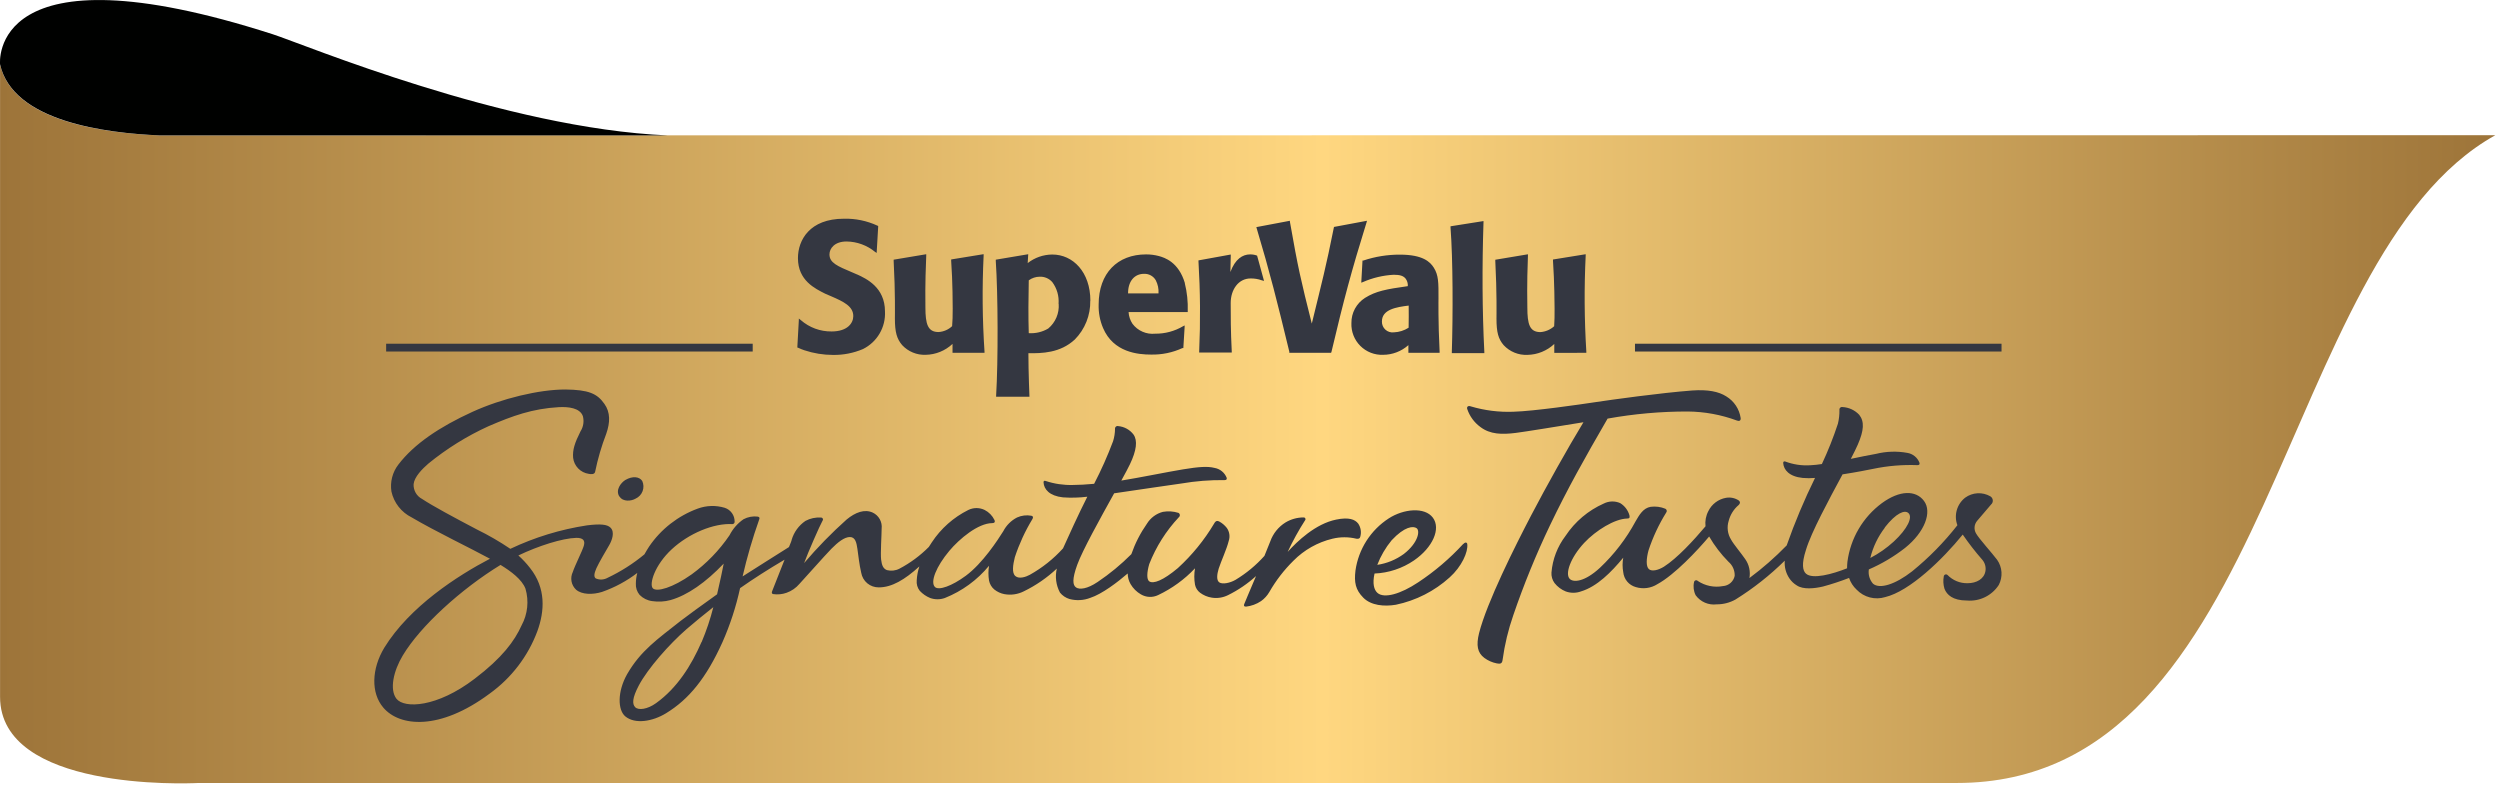
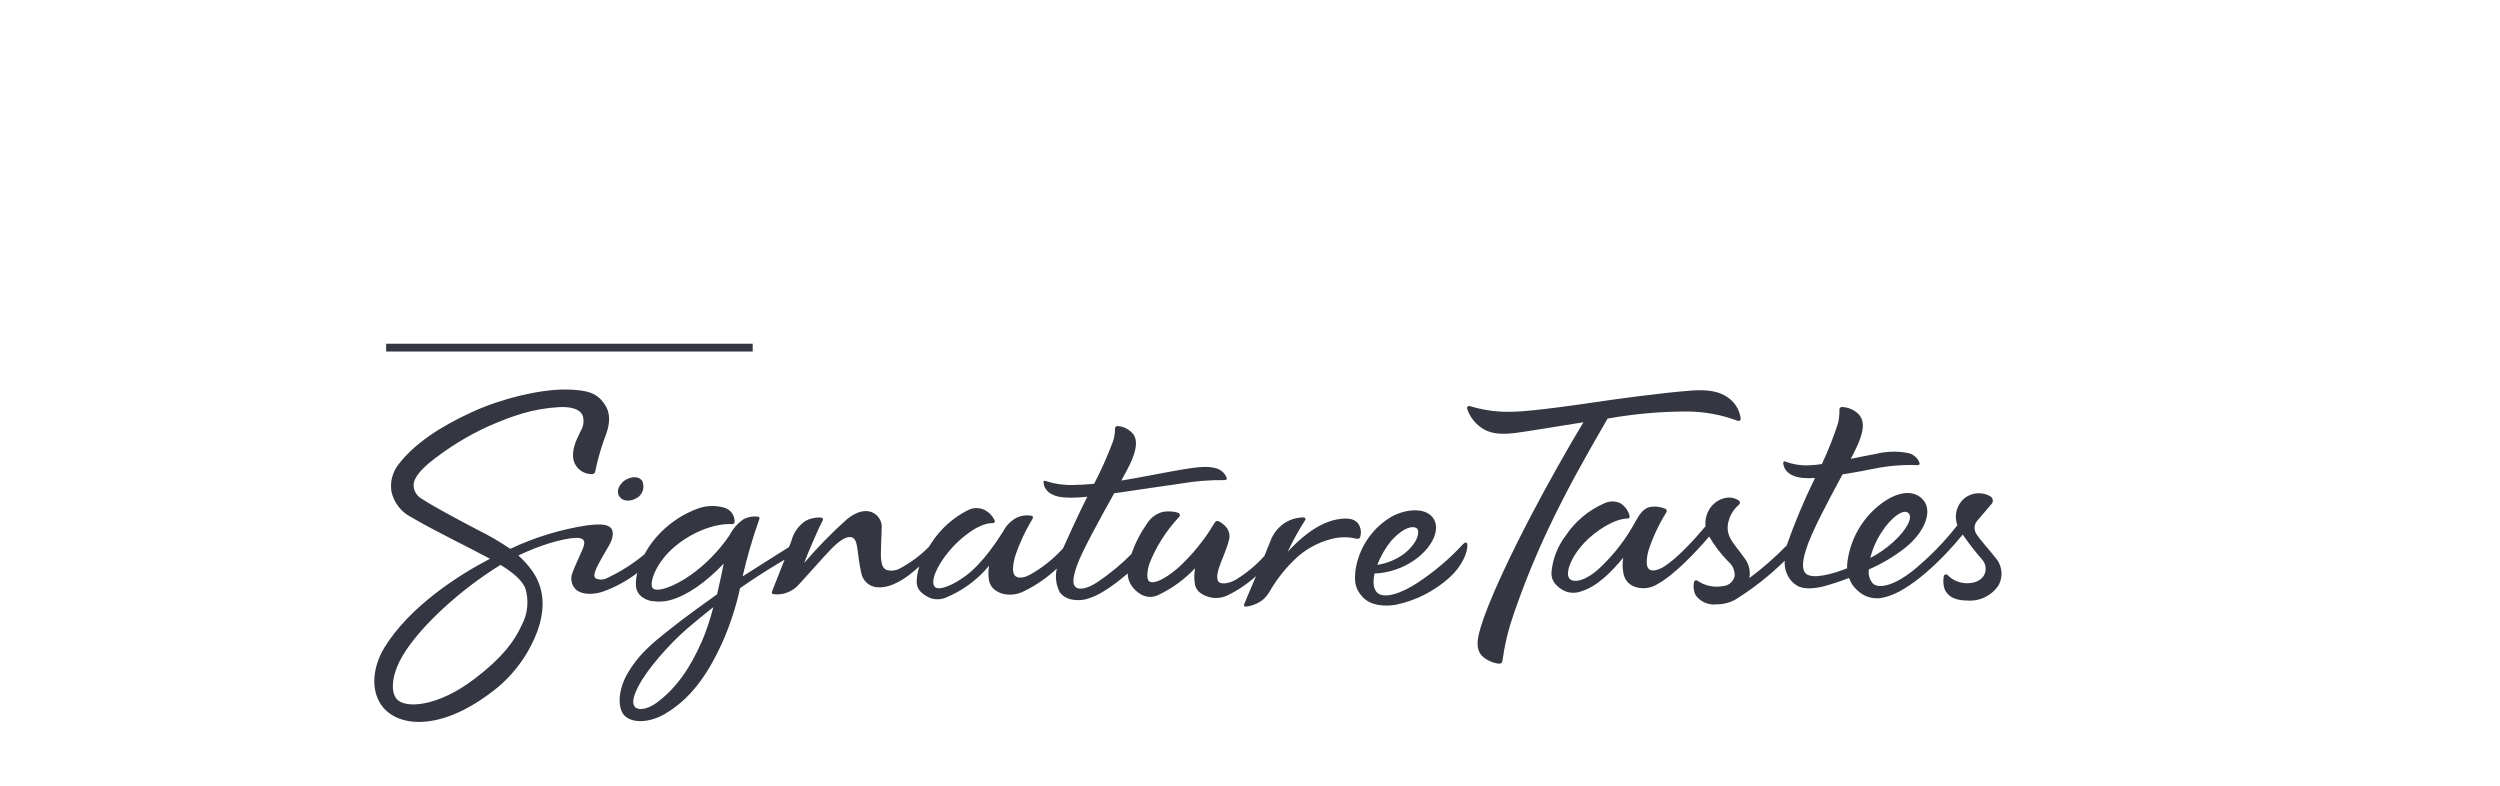
<svg xmlns="http://www.w3.org/2000/svg" width="426" height="134" viewBox="0 0 426 134" fill="none">
  <g clip-path="url(#clip0_37_769)">
-     <path d="M27.16 23.07C18 22.7 2.22 20.77 0.01 11V118.73C0.01 134.73 31.51 133.54 33.84 133.42H333.45C387.92 133.42 387.69 43.95 425.2 23.04L27.16 23.07Z" fill="url(#paint0_linear_37_769)" />
-     <path d="M27.16 23.07H113.74C86.04 21.9 51.81 7.55 46.46 5.83C-2.17 -9.8 0.01 10.97 0.01 10.97C2.22 20.74 18 22.67 27.16 23.07Z" fill="#000100" />
    <path d="M231.78 91.5C231.896 91.119 231.926 90.716 231.868 90.322C231.809 89.927 231.663 89.551 231.44 89.22C230.89 88.51 229.85 88.09 227.68 88.54C224.17 89.25 221.04 92.24 219.42 94.04C220.282 92.189 221.267 90.398 222.37 88.68C222.412 88.638 222.44 88.584 222.451 88.525C222.462 88.466 222.455 88.406 222.431 88.351C222.408 88.296 222.368 88.25 222.318 88.218C222.268 88.185 222.21 88.169 222.15 88.17C221.062 88.168 219.994 88.462 219.06 89.02C217.853 89.767 216.936 90.903 216.46 92.24C216.38 92.48 215.97 93.46 215.46 94.72C214.033 96.318 212.374 97.693 210.54 98.8C209.54 99.38 208.28 99.59 207.77 99.24C207.26 98.89 207.36 97.9 207.66 96.91C208.05 95.68 209.03 93.59 209.37 92.19C209.498 91.82 209.536 91.424 209.48 91.036C209.425 90.648 209.277 90.279 209.05 89.96C208.697 89.507 208.255 89.133 207.75 88.86C207.48 88.74 207.19 88.66 206.89 89.21C205.214 92.03 203.131 94.587 200.71 96.8C198.19 98.92 196.52 99.54 195.83 99.06C195.36 98.72 195.43 97.5 195.83 96.12C196.992 93.155 198.709 90.44 200.89 88.12C200.946 88.073 200.989 88.013 201.015 87.945C201.042 87.877 201.051 87.803 201.042 87.731C201.033 87.658 201.006 87.589 200.964 87.53C200.922 87.47 200.865 87.422 200.8 87.39C199.943 87.121 199.034 87.063 198.15 87.22C197.027 87.517 196.061 88.233 195.45 89.22C194.324 90.825 193.425 92.578 192.78 94.43C191.029 96.19 189.11 97.774 187.05 99.16C185.25 100.38 183.94 100.5 183.36 100.1C182.78 99.7 182.67 98.7 183.56 96.24C184.45 93.78 187.49 88.32 189.85 84.06C193.74 83.5 200.3 82.51 201.3 82.39C203.734 81.972 206.201 81.778 208.67 81.81C208.96 81.81 209.09 81.69 209.03 81.42C208.859 80.983 208.577 80.597 208.213 80.301C207.848 80.005 207.413 79.808 206.95 79.73C205.76 79.43 204.26 79.54 201.58 79.98C198.9 80.42 194.31 81.37 191.07 81.89C191.73 80.69 192.25 79.73 192.54 79.11C193.673 76.75 193.873 75.057 193.14 74.03C192.831 73.628 192.442 73.295 191.998 73.051C191.554 72.806 191.065 72.656 190.56 72.61C190.49 72.589 190.415 72.587 190.344 72.602C190.272 72.617 190.205 72.65 190.15 72.698C190.094 72.746 190.051 72.807 190.025 72.875C189.999 72.944 189.99 73.017 190 73.09C189.991 73.799 189.88 74.503 189.67 75.18C188.74 77.662 187.661 80.087 186.44 82.44C185.13 82.56 183.85 82.64 182.8 82.64C181.225 82.682 179.655 82.449 178.16 81.95C177.92 81.85 177.8 82.01 177.82 82.21C177.89 83.37 178.82 84.5 181.12 84.75C182.507 84.849 183.9 84.812 185.28 84.64C183.81 87.54 182.05 91.41 181.14 93.44C179.509 95.243 177.594 96.767 175.47 97.95C174.85 98.29 173.68 98.71 173.03 98.17C172.38 97.63 172.61 96.24 172.93 94.94C173.679 92.666 174.685 90.485 175.93 88.44C176.09 88.17 176.05 87.94 175.74 87.88C174.915 87.729 174.064 87.834 173.3 88.18C172.296 88.699 171.479 89.516 170.96 90.52C170.04 91.99 167.43 96.01 164.56 98.12C162.2 99.86 159.95 100.66 159.31 100.02C158.47 99.17 159.54 96.52 161.76 93.87C163.49 91.81 166.65 89.16 169.07 89.14C169.42 89.14 169.63 88.98 169.45 88.6C169.096 87.868 168.513 87.271 167.79 86.9C167.356 86.687 166.879 86.576 166.395 86.576C165.911 86.576 165.434 86.687 165 86.9C162.471 88.161 160.322 90.069 158.77 92.43C158.6 92.68 158.44 92.95 158.27 93.2C156.801 94.68 155.115 95.928 153.27 96.9C152.615 97.243 151.857 97.332 151.14 97.15C150.51 96.91 150.26 96.36 150.14 95.33C150.02 94.3 150.23 91.12 150.23 90.1C150.3 89.537 150.189 88.967 149.914 88.471C149.639 87.975 149.214 87.579 148.7 87.34C147.33 86.72 145.78 87.28 144.27 88.52C141.687 90.829 139.265 93.311 137.02 95.95C137.67 94.17 139.67 89.6 140.16 88.73C140.201 88.681 140.226 88.621 140.234 88.557C140.241 88.493 140.229 88.429 140.201 88.372C140.172 88.315 140.128 88.267 140.072 88.235C140.017 88.203 139.954 88.187 139.89 88.19C138.974 88.129 138.059 88.327 137.25 88.76C136.119 89.53 135.288 90.668 134.9 91.98C134.9 92.13 134.69 92.58 134.44 93.22C132.44 94.49 129.14 96.55 126.54 98.22C127.294 94.942 128.236 91.71 129.36 88.54C129.47 88.3 129.45 88.09 129.13 88.03C128.29 87.923 127.437 88.08 126.69 88.48C125.683 89.179 124.865 90.117 124.31 91.21C122.56 93.785 120.378 96.038 117.86 97.87C114.64 100.16 111.86 100.94 111.23 100.23C110.6 99.52 111.55 96.3 114.46 93.6C117.37 90.9 121.62 89.12 124.79 89.31C124.846 89.31 124.901 89.299 124.952 89.276C125.003 89.254 125.048 89.22 125.085 89.179C125.122 89.137 125.15 89.088 125.166 89.035C125.182 88.981 125.187 88.925 125.18 88.87C125.184 88.352 125.024 87.846 124.722 87.426C124.42 87.005 123.992 86.691 123.5 86.53C121.996 86.076 120.386 86.121 118.91 86.66C115.535 87.896 112.632 90.159 110.61 93.13C110.34 93.55 110.07 93.99 109.81 94.46C107.892 96.05 105.782 97.394 103.53 98.46C103.227 98.63 102.889 98.728 102.543 98.748C102.196 98.767 101.85 98.706 101.53 98.57C101.17 98.33 101.21 97.76 101.63 96.82C102.05 95.88 103.31 93.75 103.8 92.91C104.29 92.07 104.8 90.66 104.03 89.91C103.46 89.35 102.32 89.24 100.03 89.52C95.502 90.211 91.099 91.558 86.96 93.52C85.139 92.289 83.234 91.186 81.26 90.22C77.45 88.22 73.73 86.22 71.92 85.02C71.46 84.781 71.079 84.414 70.824 83.963C70.568 83.513 70.449 82.997 70.48 82.48C70.62 81.25 71.94 79.91 72.99 79C76.11 76.451 79.545 74.313 83.21 72.64C87.4 70.83 90.73 69.64 95.21 69.38C96.87 69.29 98.82 69.51 99.32 70.91C99.436 71.346 99.46 71.801 99.391 72.247C99.322 72.692 99.162 73.119 98.92 73.5C97.92 75.5 97.55 76.64 97.66 78.01C97.74 78.693 98.044 79.33 98.522 79.824C99.001 80.317 99.63 80.639 100.31 80.74C100.68 80.82 101.31 80.88 101.41 80.39C101.863 78.178 102.498 76.007 103.31 73.9C103.98 71.98 104.02 70.26 102.99 68.82C101.77 67.07 100.31 66.41 96.31 66.37C91.9 66.37 85.55 67.88 80.5 70.18C74.9 72.74 70.56 75.65 67.87 79.18C67.375 79.824 67.016 80.563 66.815 81.35C66.614 82.137 66.575 82.957 66.7 83.76C66.908 84.704 67.325 85.589 67.921 86.35C68.516 87.112 69.274 87.73 70.14 88.16C74.14 90.52 80.14 93.39 83.49 95.21C77.99 98.08 69.8 103.36 65.49 110.36C63.31 113.97 63.18 118.07 65.31 120.57C68.06 123.82 74.87 124.57 83.44 118.19C87.138 115.532 89.965 111.836 91.56 107.57C92.84 104.06 93.02 100.2 90.33 96.8C89.73 96.024 89.061 95.304 88.33 94.65C91.73 93.02 95.82 91.71 98.22 91.65C99.36 91.65 99.75 92.09 99.48 93.01C99.21 93.93 97.97 96.34 97.6 97.48C97.362 97.975 97.288 98.532 97.389 99.072C97.49 99.611 97.76 100.105 98.16 100.48C99.16 101.35 101.03 101.35 102.59 100.86C104.748 100.108 106.773 99.017 108.59 97.63C108.437 98.218 108.356 98.822 108.35 99.43C108.306 100.135 108.535 100.829 108.99 101.37C109.565 101.953 110.318 102.326 111.13 102.43C112.174 102.589 113.241 102.528 114.26 102.25C117.15 101.43 120.26 99.25 123.32 96.04C123.11 97.13 122.71 99.04 122.19 101.27C119.77 102.98 116.82 105.15 115.98 105.8C111.98 108.96 109.18 110.87 106.86 114.88C105.17 117.88 105.26 120.99 106.55 122.07C108.2 123.44 111.19 122.95 113.49 121.54C117.37 119.18 120.35 115.54 123.11 109.42C124.416 106.462 125.421 103.38 126.11 100.22C128.42 98.6 130.92 97 133.69 95.37C132.96 97.23 132.11 99.37 131.58 100.72C131.46 100.97 131.52 101.19 131.73 101.23C132.503 101.348 133.293 101.272 134.03 101.01C134.876 100.711 135.628 100.193 136.21 99.51C137.09 98.58 140.38 94.84 141.67 93.51C142.75 92.42 143.87 91.51 144.82 91.51C145.77 91.51 145.95 92.51 146.1 93.51C146.27 94.67 146.42 96.2 146.75 97.59C146.869 98.296 147.237 98.936 147.787 99.395C148.338 99.853 149.034 100.1 149.75 100.09C151.97 100.09 154.17 98.78 156.66 96.52C156.405 97.283 156.254 98.077 156.21 98.88C156.141 99.525 156.328 100.171 156.73 100.68C157.225 101.21 157.828 101.626 158.5 101.9C159.308 102.189 160.192 102.189 161 101.9C163.932 100.732 166.522 98.844 168.53 96.41C168.395 97.241 168.395 98.089 168.53 98.92C168.645 99.518 168.963 100.059 169.43 100.45C169.927 100.849 170.514 101.12 171.14 101.24C172.269 101.449 173.436 101.28 174.46 100.76C176.517 99.759 178.411 98.454 180.08 96.89C179.757 98.274 179.949 99.728 180.62 100.98C181.038 101.497 181.603 101.877 182.24 102.07C183.407 102.382 184.643 102.316 185.77 101.88C187.77 101.24 190.44 99.2 192.16 97.72C192.165 98.355 192.334 98.979 192.65 99.53C193.075 100.256 193.681 100.86 194.41 101.28C194.852 101.542 195.352 101.69 195.865 101.711C196.378 101.732 196.888 101.625 197.35 101.4C199.708 100.283 201.838 98.737 203.63 96.84C203.468 97.766 203.468 98.714 203.63 99.64C203.743 100.182 204.048 100.666 204.49 101C205.078 101.44 205.764 101.728 206.49 101.84C207.428 101.989 208.389 101.842 209.24 101.42C210.981 100.563 212.594 99.466 214.03 98.16C213.03 100.47 212.14 102.65 212.03 102.9C211.92 103.15 211.93 103.37 212.32 103.37C213.236 103.266 214.114 102.944 214.88 102.43C215.461 102.019 215.945 101.487 216.3 100.87C217.422 98.915 218.804 97.122 220.41 95.54C222.23 93.702 224.526 92.407 227.04 91.8C228.387 91.471 229.793 91.471 231.14 91.8C231.53 91.85 231.7 91.75 231.78 91.5ZM89.54 100.31C90.154 102.399 89.917 104.646 88.88 106.56C87.68 109.23 85.58 112.09 80.88 115.66C74.46 120.57 68.88 120.77 67.55 119.06C66.36 117.51 67.02 114.37 68.64 111.68C71.64 106.68 78.55 100.39 85.29 96.26C87.09 97.36 88.94 98.74 89.54 100.31V100.31ZM119.54 109.4C117.8 113.4 115.39 117.23 111.8 119.81C110.32 120.88 108.8 121.06 108.25 120.52C107.7 119.98 107.73 118.94 108.84 116.83C110.38 113.9 114.07 109.75 116.97 107.22C118.42 105.96 119.97 104.72 121.55 103.46C121.04 105.488 120.375 107.474 119.56 109.4H119.54ZM105.54 84.61C104.84 83.52 105.77 82.29 106.54 81.8C107.82 81.05 108.97 81.23 109.44 81.96C109.688 82.507 109.709 83.129 109.499 83.691C109.289 84.253 108.865 84.71 108.32 84.96C107.58 85.4 106.16 85.55 105.57 84.61H105.54ZM340.31 95.39C339.51 94.31 337.17 91.73 336.72 90.9C336.527 90.573 336.439 90.194 336.467 89.815C336.496 89.436 336.64 89.075 336.88 88.78C337.2 88.39 338.88 86.44 339.27 85.98C339.375 85.89 339.458 85.777 339.51 85.649C339.563 85.521 339.584 85.382 339.572 85.244C339.561 85.106 339.516 84.973 339.443 84.856C339.369 84.739 339.269 84.641 339.15 84.57C338.49 84.191 337.735 84.011 336.976 84.052C336.216 84.093 335.485 84.353 334.87 84.8C334.177 85.34 333.675 86.087 333.436 86.932C333.196 87.778 333.233 88.677 333.54 89.5C331.27 92.401 328.68 95.038 325.82 97.36C322.95 99.6 320.28 100.43 319.16 99.46C318.872 99.131 318.659 98.743 318.536 98.324C318.413 97.904 318.384 97.462 318.45 97.03C320.658 96.075 322.735 94.841 324.63 93.36C328 90.66 329.25 87.23 327.85 85.36C326.45 83.49 323.71 83.52 320.68 85.73C319.077 86.915 317.73 88.412 316.72 90.13C315.71 91.849 315.057 93.753 314.8 95.73C314.761 96.099 314.741 96.469 314.74 96.84C312.22 97.84 308.85 98.75 307.74 97.75C307.19 97.27 306.94 96.13 307.74 93.69C308.64 90.69 311.65 85.14 313.97 80.83C316.38 80.46 318.09 80.11 319.2 79.89C321.675 79.376 324.204 79.164 326.73 79.26C327.02 79.26 327.15 79.14 327.08 78.86C326.913 78.422 326.634 78.035 326.271 77.739C325.907 77.442 325.473 77.246 325.01 77.17C323.238 76.848 321.418 76.906 319.67 77.34C318.5 77.54 316.97 77.86 315.38 78.19C315.91 77.19 316.31 76.34 316.56 75.78C317.61 73.37 317.73 71.84 316.81 70.68C316.066 69.889 315.045 69.416 313.96 69.36C313.89 69.346 313.817 69.349 313.748 69.369C313.679 69.39 313.616 69.427 313.565 69.477C313.513 69.528 313.475 69.59 313.454 69.658C313.432 69.727 313.427 69.799 313.44 69.87C313.454 70.655 313.366 71.438 313.18 72.2C312.409 74.543 311.497 76.837 310.45 79.07C309.788 79.179 309.12 79.249 308.45 79.28C307.007 79.37 305.562 79.152 304.21 78.64C303.96 78.55 303.84 78.71 303.86 78.92C303.94 80.05 304.86 81.2 307.17 81.44C307.872 81.501 308.578 81.501 309.28 81.44C307.444 85.174 305.831 89.014 304.45 92.94C302.486 94.96 300.362 96.82 298.1 98.5C298.2 97.943 298.189 97.372 298.067 96.819C297.946 96.266 297.715 95.743 297.39 95.28C296.71 94.28 295.44 92.8 294.97 91.94C294.677 91.469 294.489 90.94 294.42 90.389C294.351 89.838 294.402 89.279 294.57 88.75C294.841 87.705 295.427 86.769 296.25 86.07C296.52 85.83 296.59 85.55 296.3 85.29C295.654 84.857 294.865 84.692 294.1 84.83C293.456 84.945 292.849 85.21 292.327 85.605C291.806 85.999 291.385 86.512 291.1 87.1C290.684 87.892 290.517 88.791 290.62 89.68C288.62 92.06 285.8 95.12 283.54 96.56C282.61 97.14 281.49 97.44 280.97 96.98C280.45 96.52 280.53 95.17 280.91 93.78C281.652 91.529 282.659 89.374 283.91 87.36C283.954 87.311 283.986 87.252 284.003 87.188C284.02 87.124 284.023 87.058 284.01 86.993C283.998 86.928 283.97 86.867 283.93 86.815C283.891 86.762 283.839 86.719 283.78 86.69C282.987 86.362 282.121 86.249 281.27 86.36C279.98 86.58 279.33 87.76 278.7 88.84C277.112 91.79 275.059 94.464 272.62 96.76C270.02 99.16 268.13 99.28 267.49 98.65C266.63 97.79 267.61 95.02 269.95 92.5C271.95 90.37 275.15 88.4 277.27 88.36C277.62 88.36 277.75 88.24 277.66 87.82C277.415 86.949 276.851 86.203 276.08 85.73C275.639 85.534 275.16 85.439 274.677 85.451C274.195 85.463 273.721 85.582 273.29 85.8C270.635 86.976 268.372 88.888 266.77 91.31C265.392 93.119 264.559 95.284 264.37 97.55C264.325 98.193 264.509 98.831 264.89 99.35C265.391 99.985 266.05 100.478 266.8 100.78C267.636 101.085 268.554 101.085 269.39 100.78C272.15 99.95 274.58 97.48 276.6 95.03C276.45 95.843 276.45 96.677 276.6 97.49C276.656 98.082 276.89 98.643 277.273 99.098C277.655 99.554 278.167 99.882 278.74 100.04C279.353 100.227 279.999 100.28 280.635 100.193C281.27 100.107 281.879 99.884 282.42 99.54C285.35 97.95 289.24 93.8 291.24 91.42C292.149 92.987 293.255 94.432 294.53 95.72C294.878 96.015 295.155 96.385 295.338 96.802C295.522 97.22 295.608 97.674 295.59 98.13C295.493 98.599 295.244 99.023 294.883 99.337C294.522 99.651 294.068 99.838 293.59 99.87C292.104 100.149 290.569 99.837 289.31 99C289.264 98.948 289.206 98.91 289.14 98.891C289.074 98.871 289.004 98.869 288.937 98.887C288.871 98.905 288.811 98.941 288.763 98.99C288.716 99.04 288.684 99.103 288.67 99.17C288.493 99.932 288.588 100.732 288.94 101.43C289.345 101.986 289.891 102.424 290.523 102.696C291.154 102.969 291.848 103.067 292.53 102.98C293.654 102.987 294.76 102.701 295.74 102.15C298.768 100.262 301.579 98.045 304.12 95.54C304.036 96.599 304.311 97.656 304.9 98.54C305.23 99.037 305.668 99.454 306.18 99.76C307.27 100.49 309.18 100.29 310.65 99.94C312.152 99.533 313.631 99.046 315.08 98.48C315.337 99.244 315.78 99.931 316.37 100.48C316.982 101.119 317.759 101.576 318.616 101.8C319.472 102.024 320.373 102.007 321.22 101.75C325.42 100.75 331.05 95.29 334.45 91.09C335.477 92.588 336.592 94.024 337.79 95.39C338.012 95.652 338.175 95.96 338.266 96.292C338.358 96.623 338.376 96.971 338.32 97.31C338.1 98.65 336.8 99.38 335.27 99.38C334.636 99.393 334.006 99.276 333.419 99.035C332.833 98.794 332.302 98.435 331.86 97.98C331.809 97.931 331.745 97.898 331.676 97.883C331.607 97.868 331.535 97.873 331.469 97.897C331.402 97.921 331.344 97.963 331.3 98.018C331.256 98.073 331.228 98.14 331.22 98.21C331.088 98.916 331.129 99.643 331.34 100.33C331.73 101.33 332.73 102.33 335.17 102.33C336.229 102.42 337.292 102.221 338.246 101.755C339.201 101.288 340.011 100.571 340.59 99.68C340.943 99.008 341.103 98.252 341.054 97.496C341.004 96.739 340.747 96.01 340.31 95.39ZM321.15 89.9C323.15 87.33 324.57 86.9 325.15 87.39C326.02 88.06 325.04 90.12 322.7 92.28C321.494 93.383 320.15 94.325 318.7 95.08C319.16 93.199 320.008 91.434 321.19 89.9H321.15ZM249.35 92.67C247.064 95.162 244.481 97.365 241.66 99.23C238.66 101.23 235.87 102.02 234.73 101.04C234.13 100.52 233.84 99.45 234.22 97.73C236.624 97.629 238.952 96.856 240.94 95.5C244.15 93.29 245.56 90.08 244.16 88.21C242.76 86.34 239.16 86.71 236.65 88.33C235.121 89.32 233.822 90.627 232.842 92.162C231.862 93.698 231.224 95.426 230.97 97.23C230.73 99.23 230.97 100.49 232.3 101.84C233.63 103.19 235.87 103.38 237.85 103.05C241.267 102.34 244.432 100.731 247.02 98.39C249.07 96.55 250.2 94.04 250.02 92.7C249.99 92.43 249.68 92.33 249.39 92.67H249.35ZM237.13 92.07C239.33 89.7 240.83 89.58 241.41 90.02C241.99 90.46 241.68 92.48 239.22 94.39C237.884 95.369 236.329 96.007 234.69 96.25C235.274 94.735 236.098 93.324 237.13 92.07V92.07ZM273.94 71.32C269.99 78.14 267.14 83.21 264.12 89.51C261.742 94.488 259.655 99.6 257.87 104.82C257.006 107.296 256.393 109.852 256.04 112.45C255.96 113.1 255.64 113.16 255.04 113.04C254.273 112.887 253.549 112.566 252.92 112.1C251.76 111.22 251.52 109.97 252.03 107.9C253.36 102.64 258.18 93.05 260.91 87.82C263.49 82.88 267.14 76.36 269.82 71.95C265.49 72.65 259.82 73.58 258.27 73.77C255.93 74.06 253.94 74.03 252.27 72.77C251.221 72.008 250.435 70.938 250.02 69.71C249.88 69.26 250.24 69.1 250.6 69.24C252.957 69.943 255.413 70.253 257.87 70.16C261.34 70.07 269.38 68.9 271.76 68.54C274.67 68.1 282.95 66.95 288.33 66.54C291.04 66.35 292.86 66.72 294.15 67.54C294.808 67.936 295.37 68.474 295.796 69.113C296.221 69.753 296.499 70.48 296.61 71.24C296.66 71.71 296.33 71.81 295.97 71.66C293.284 70.665 290.445 70.144 287.58 70.12C283.006 70.114 278.441 70.519 273.94 71.33V71.32Z" fill="#343741" />
-     <path d="M167.76 59.91V60.12H162.31V58.6C161.068 59.768 159.435 60.431 157.73 60.46C156.984 60.488 156.24 60.356 155.55 60.071C154.86 59.786 154.239 59.356 153.73 58.81C152.82 57.74 152.49 56.61 152.49 54.28C152.49 53.81 152.57 49.9 152.28 44.48V44.25L157.83 43.32V43.59C157.61 48.78 157.69 51.3 157.69 52.38C157.69 55.22 158.09 56.58 159.93 56.58C160.793 56.525 161.61 56.172 162.24 55.58C162.32 54.65 162.34 53.89 162.34 52.58C162.34 52.08 162.34 48.07 162.08 44.43V44.21L167.61 43.31V43.55C167.347 49.002 167.397 54.464 167.76 59.91V59.91ZM270.31 60.12V59.91C269.971 54.466 269.935 49.008 270.2 43.56V43.32L264.63 44.22V44.44C264.88 48.08 264.9 52.09 264.9 52.59C264.9 53.86 264.9 54.59 264.83 55.59C264.182 56.173 263.359 56.525 262.49 56.59C260.64 56.59 260.26 55.23 260.26 52.39C260.26 51.31 260.16 48.79 260.36 43.6V43.33L254.8 44.26V44.49C255.08 49.91 255 53.82 255 54.29C255 56.62 255.31 57.75 256.23 58.82C256.747 59.373 257.377 59.807 258.078 60.092C258.78 60.377 259.534 60.506 260.29 60.47C261.988 60.435 263.612 59.772 264.85 58.61V60.13L270.31 60.12ZM213.01 43.35C211.74 43.35 210.47 44.14 209.66 46.35L209.72 43.59V43.37L204.22 44.37V44.52C204.527 49.641 204.567 54.775 204.34 59.9V60.07H209.89V59.89C209.71 56.31 209.71 53.89 209.71 51.63C209.71 49.37 211.02 47.45 213.09 47.45C213.737 47.438 214.381 47.543 214.99 47.76L215.39 47.87L214.21 43.56C213.834 43.415 213.433 43.344 213.03 43.35H213.01ZM146.07 46.78L145.26 46.43C142.68 45.34 141.34 44.78 141.34 43.35C141.34 42.35 142.2 41.15 144.24 41.15C146.022 41.168 147.745 41.796 149.12 42.93L149.38 43.1L149.64 38.68V38.51L149.49 38.44C147.708 37.62 145.761 37.219 143.8 37.27C137.96 37.27 135.97 40.92 135.97 43.99C135.97 47.8 138.88 49.17 140.62 50.05L141.62 50.48C143.75 51.4 145.4 52.19 145.4 53.86C145.4 55.07 144.4 56.48 141.7 56.48C139.771 56.502 137.901 55.812 136.45 54.54L136.12 54.28V54.57L135.87 59.07V59.22L136.08 59.29C136.404 59.446 136.738 59.579 137.08 59.69C138.644 60.21 140.282 60.477 141.93 60.48C143.688 60.508 145.432 60.167 147.05 59.48C148.233 58.894 149.218 57.975 149.884 56.836C150.55 55.697 150.869 54.388 150.8 53.07C150.8 48.94 147.59 47.48 146.09 46.78H146.07ZM185.78 51.26C185.804 52.478 185.583 53.689 185.131 54.821C184.68 55.953 184.006 56.983 183.15 57.85C180.65 60.17 177.54 60.21 175.24 60.19C175.24 63.4 175.42 67.6 175.42 67.6H169.74V67.42C170.1 61.54 170.06 49.99 169.68 44.47V44.25L175.21 43.32L175.12 44.83C176.317 43.894 177.79 43.381 179.31 43.37C182.82 43.37 185.8 46.34 185.8 51.26H185.78ZM180.38 51.78C180.483 50.455 180.103 49.137 179.31 48.07C179.043 47.766 178.711 47.525 178.339 47.366C177.967 47.207 177.564 47.133 177.16 47.15C176.49 47.156 175.84 47.373 175.3 47.77C175.24 50.77 175.21 53.99 175.3 56.77C176.461 56.848 177.619 56.573 178.62 55.98C179.229 55.471 179.707 54.825 180.017 54.095C180.326 53.365 180.458 52.571 180.4 51.78H180.38ZM201.89 48.26C202.276 49.816 202.444 51.418 202.39 53.02V53.18H192.31C192.35 53.895 192.582 54.585 192.98 55.18C193.424 55.769 194.013 56.233 194.689 56.527C195.365 56.822 196.106 56.936 196.84 56.86C198.517 56.878 200.167 56.435 201.61 55.58L201.86 55.45V55.72L201.64 59.31H201.49C199.814 60.082 197.985 60.461 196.14 60.42C193.94 60.42 189.73 60.06 187.96 55.89C187.425 54.626 187.169 53.262 187.21 51.89C187.21 46.55 190.42 43.35 195.29 43.35C196.026 43.346 196.759 43.441 197.47 43.63C198.45 43.9 200.84 44.64 201.91 48.26H201.89ZM197.41 49.99C197.461 49.215 197.298 48.44 196.94 47.75C196.738 47.403 196.445 47.118 196.092 46.926C195.739 46.734 195.341 46.642 194.94 46.66C193.34 46.66 192.22 47.88 192.22 49.99H197.41ZM232.93 37.62L227.31 38.67C225.91 45.67 225.31 47.84 223.53 55.14C221.64 47.62 221.2 45.73 219.8 37.78V37.62L214.08 38.7C216.44 46.59 217.62 51.35 219.7 59.93V60.12H226.82L226.89 59.92C228.95 51.2 230.29 46.15 232.89 37.8L232.93 37.62ZM245.31 59.92V60.12H239.99V58.81C238.804 59.869 237.27 60.456 235.68 60.46C234.962 60.488 234.247 60.368 233.578 60.106C232.91 59.843 232.303 59.446 231.795 58.938C231.288 58.429 230.891 57.822 230.631 57.153C230.37 56.483 230.25 55.768 230.28 55.05C230.268 54.196 230.475 53.354 230.881 52.603C231.288 51.852 231.879 51.218 232.6 50.76C234.44 49.61 236.18 49.28 239.89 48.76C239.929 48.281 239.782 47.805 239.48 47.43C239.09 47.01 238.6 46.82 237.48 46.82C235.669 46.917 233.89 47.34 232.23 48.07L231.96 48.17L232.17 44.39H232.33C234.332 43.72 236.429 43.382 238.54 43.39C242.47 43.39 243.7 44.63 244.32 45.61C245.13 46.9 245.13 48.12 245.12 50.9C245.12 50.83 245.05 54.9 245.31 59.92ZM240.04 52.07C237.94 52.33 235.48 52.72 235.48 54.77C235.47 55.033 235.518 55.296 235.621 55.539C235.723 55.782 235.877 55.999 236.073 56.177C236.268 56.354 236.499 56.486 236.751 56.565C237.003 56.643 237.269 56.665 237.53 56.63C238.419 56.594 239.282 56.321 240.03 55.84C240.07 54.4 240.04 53.36 240.04 52.07ZM252.79 37.9V37.67L247.17 38.56V38.77C247.59 44.3 247.59 53.63 247.39 59.97V60.17H252.93V59.97C252.57 52.89 252.54 45.34 252.79 37.85V37.9Z" fill="#343741" />
    <path d="M128.26 58.57H65.8V59.9H128.26V58.57Z" fill="#343741" />
-     <path d="M341.06 58.57H278.6V59.9H341.06V58.57Z" fill="#343741" />
  </g>
  <defs>
    <linearGradient id="paint0_linear_37_769" x1="0.01" y1="72.23" x2="425.2" y2="72.23" gradientUnits="userSpaceOnUse">
      <stop stop-color="#9D7439" />
      <stop offset="0.53" stop-color="#FFD780" />
      <stop offset="1" stop-color="#9D7439" />
    </linearGradient>
    <clipPath id="clip0_37_769">
      <rect width="425.2" height="133.48" fill="white" />
    </clipPath>
  </defs>
</svg>